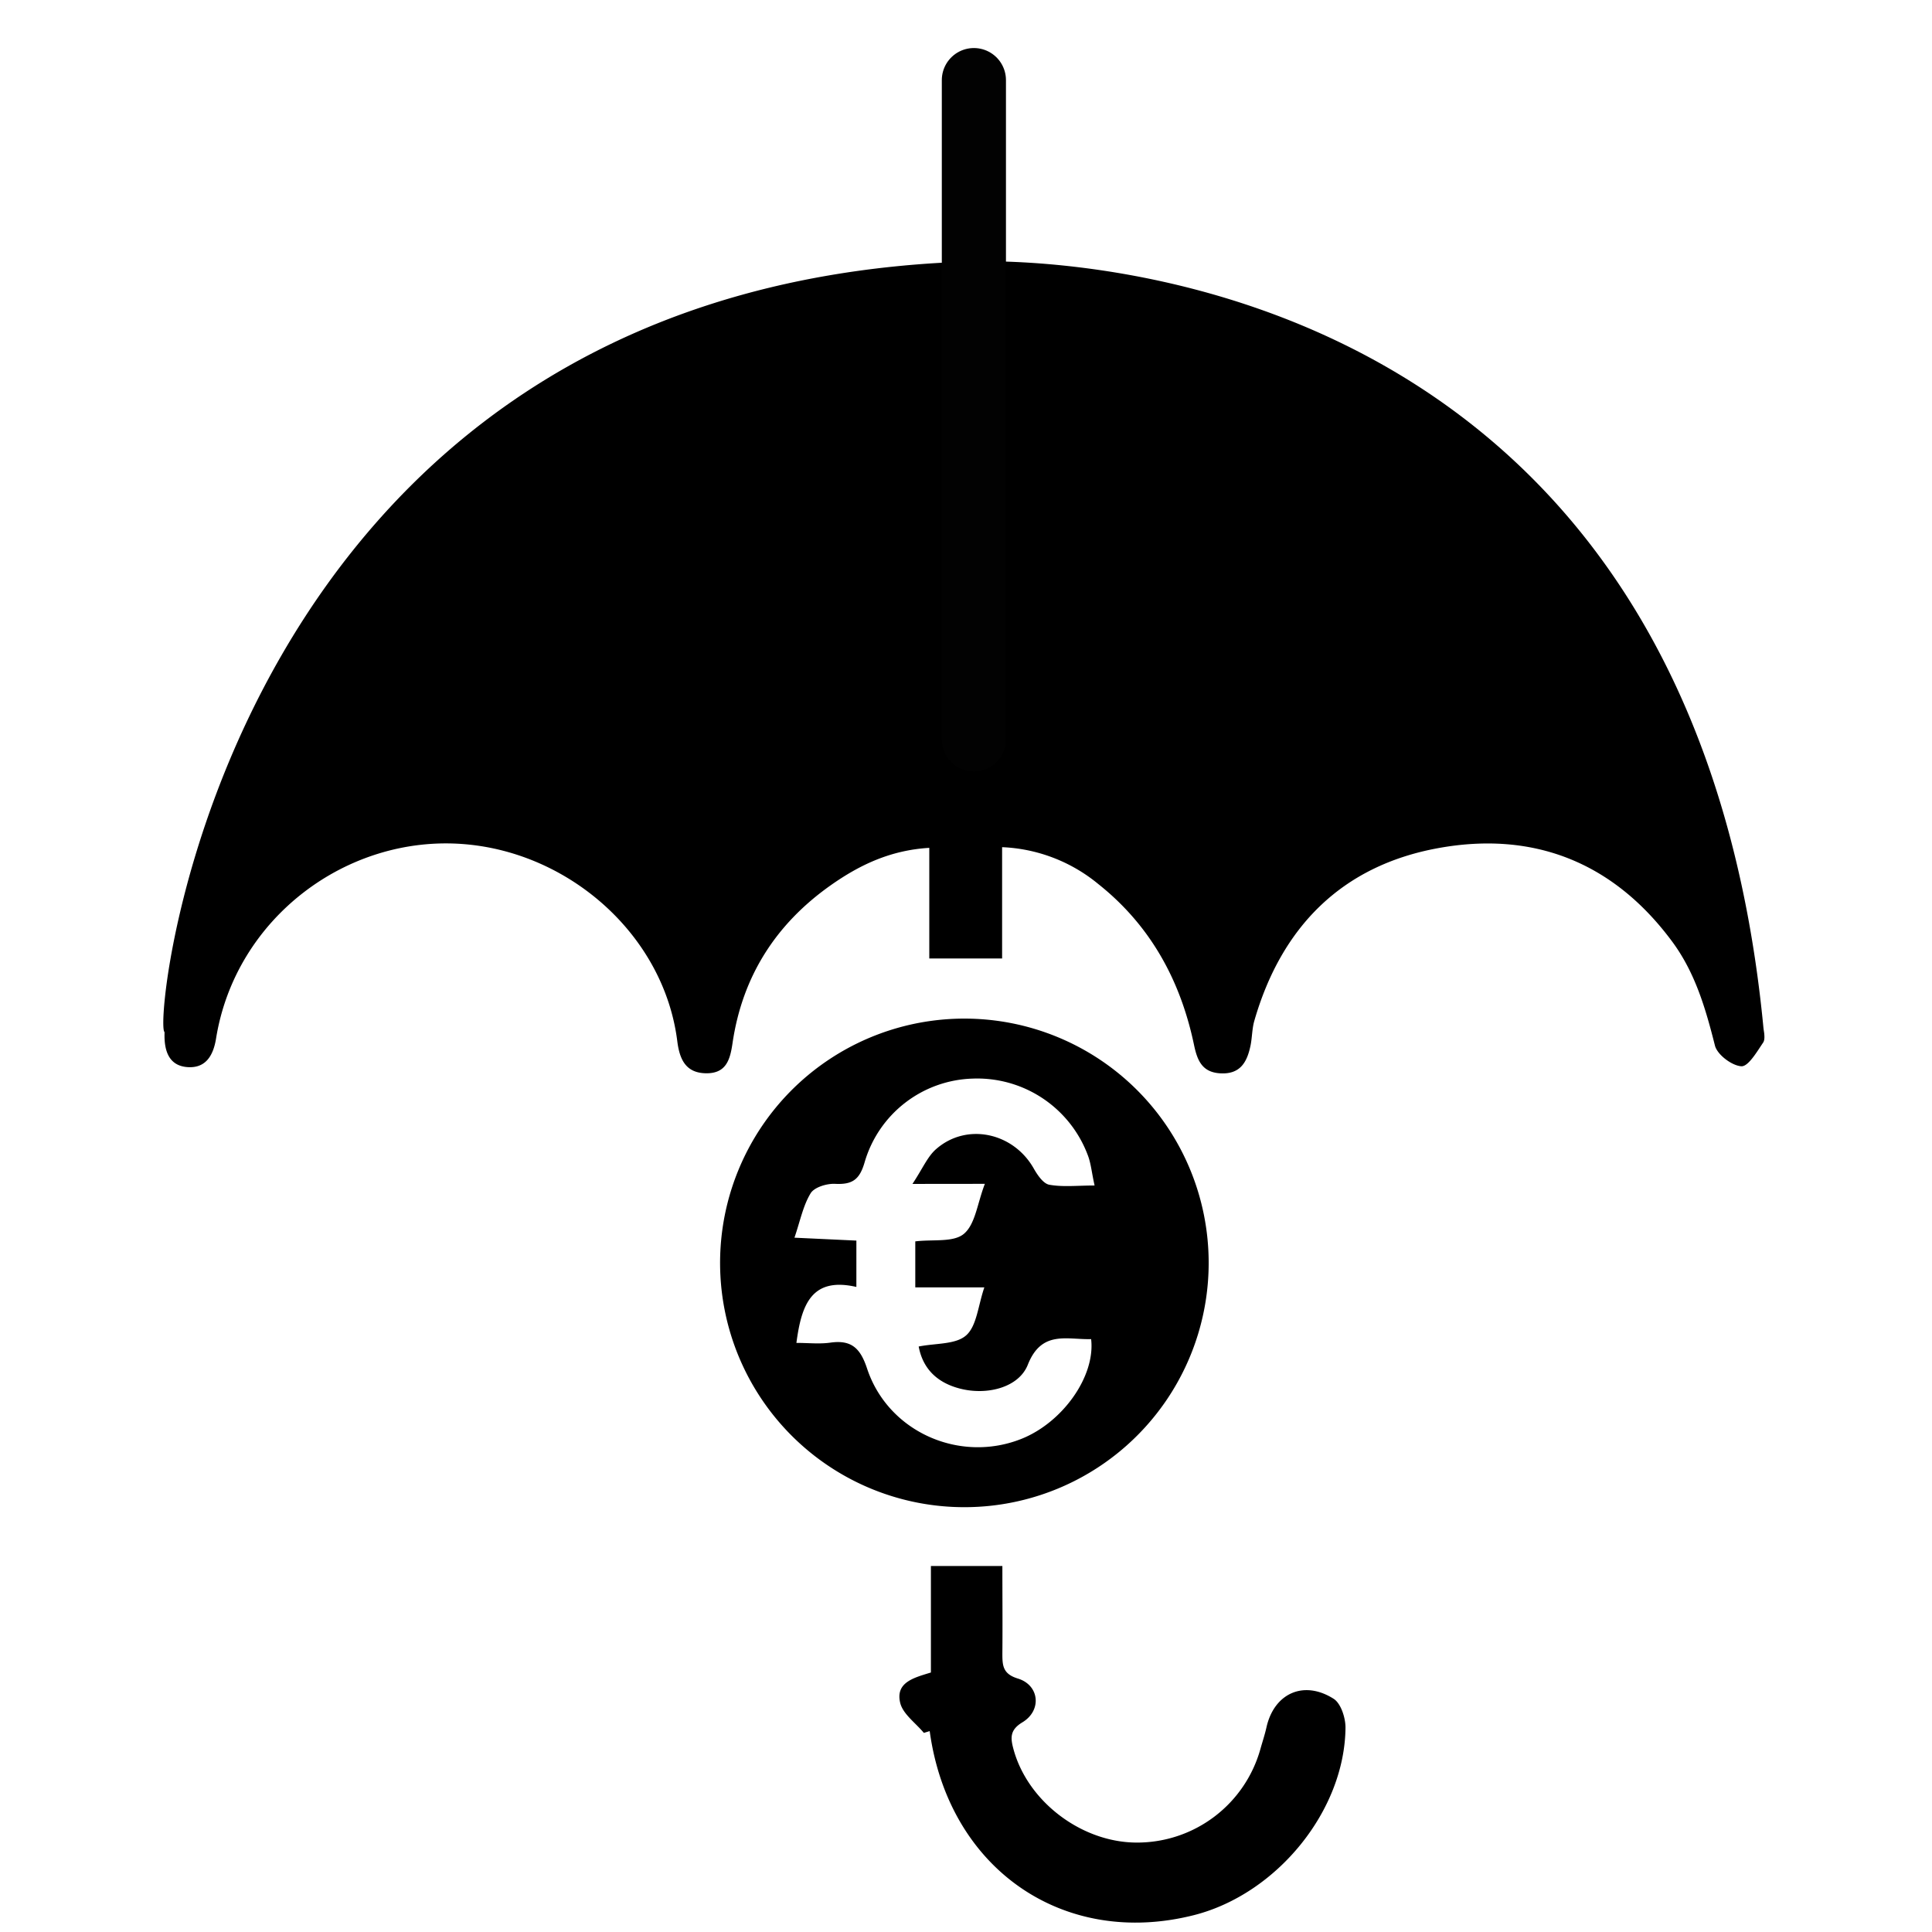
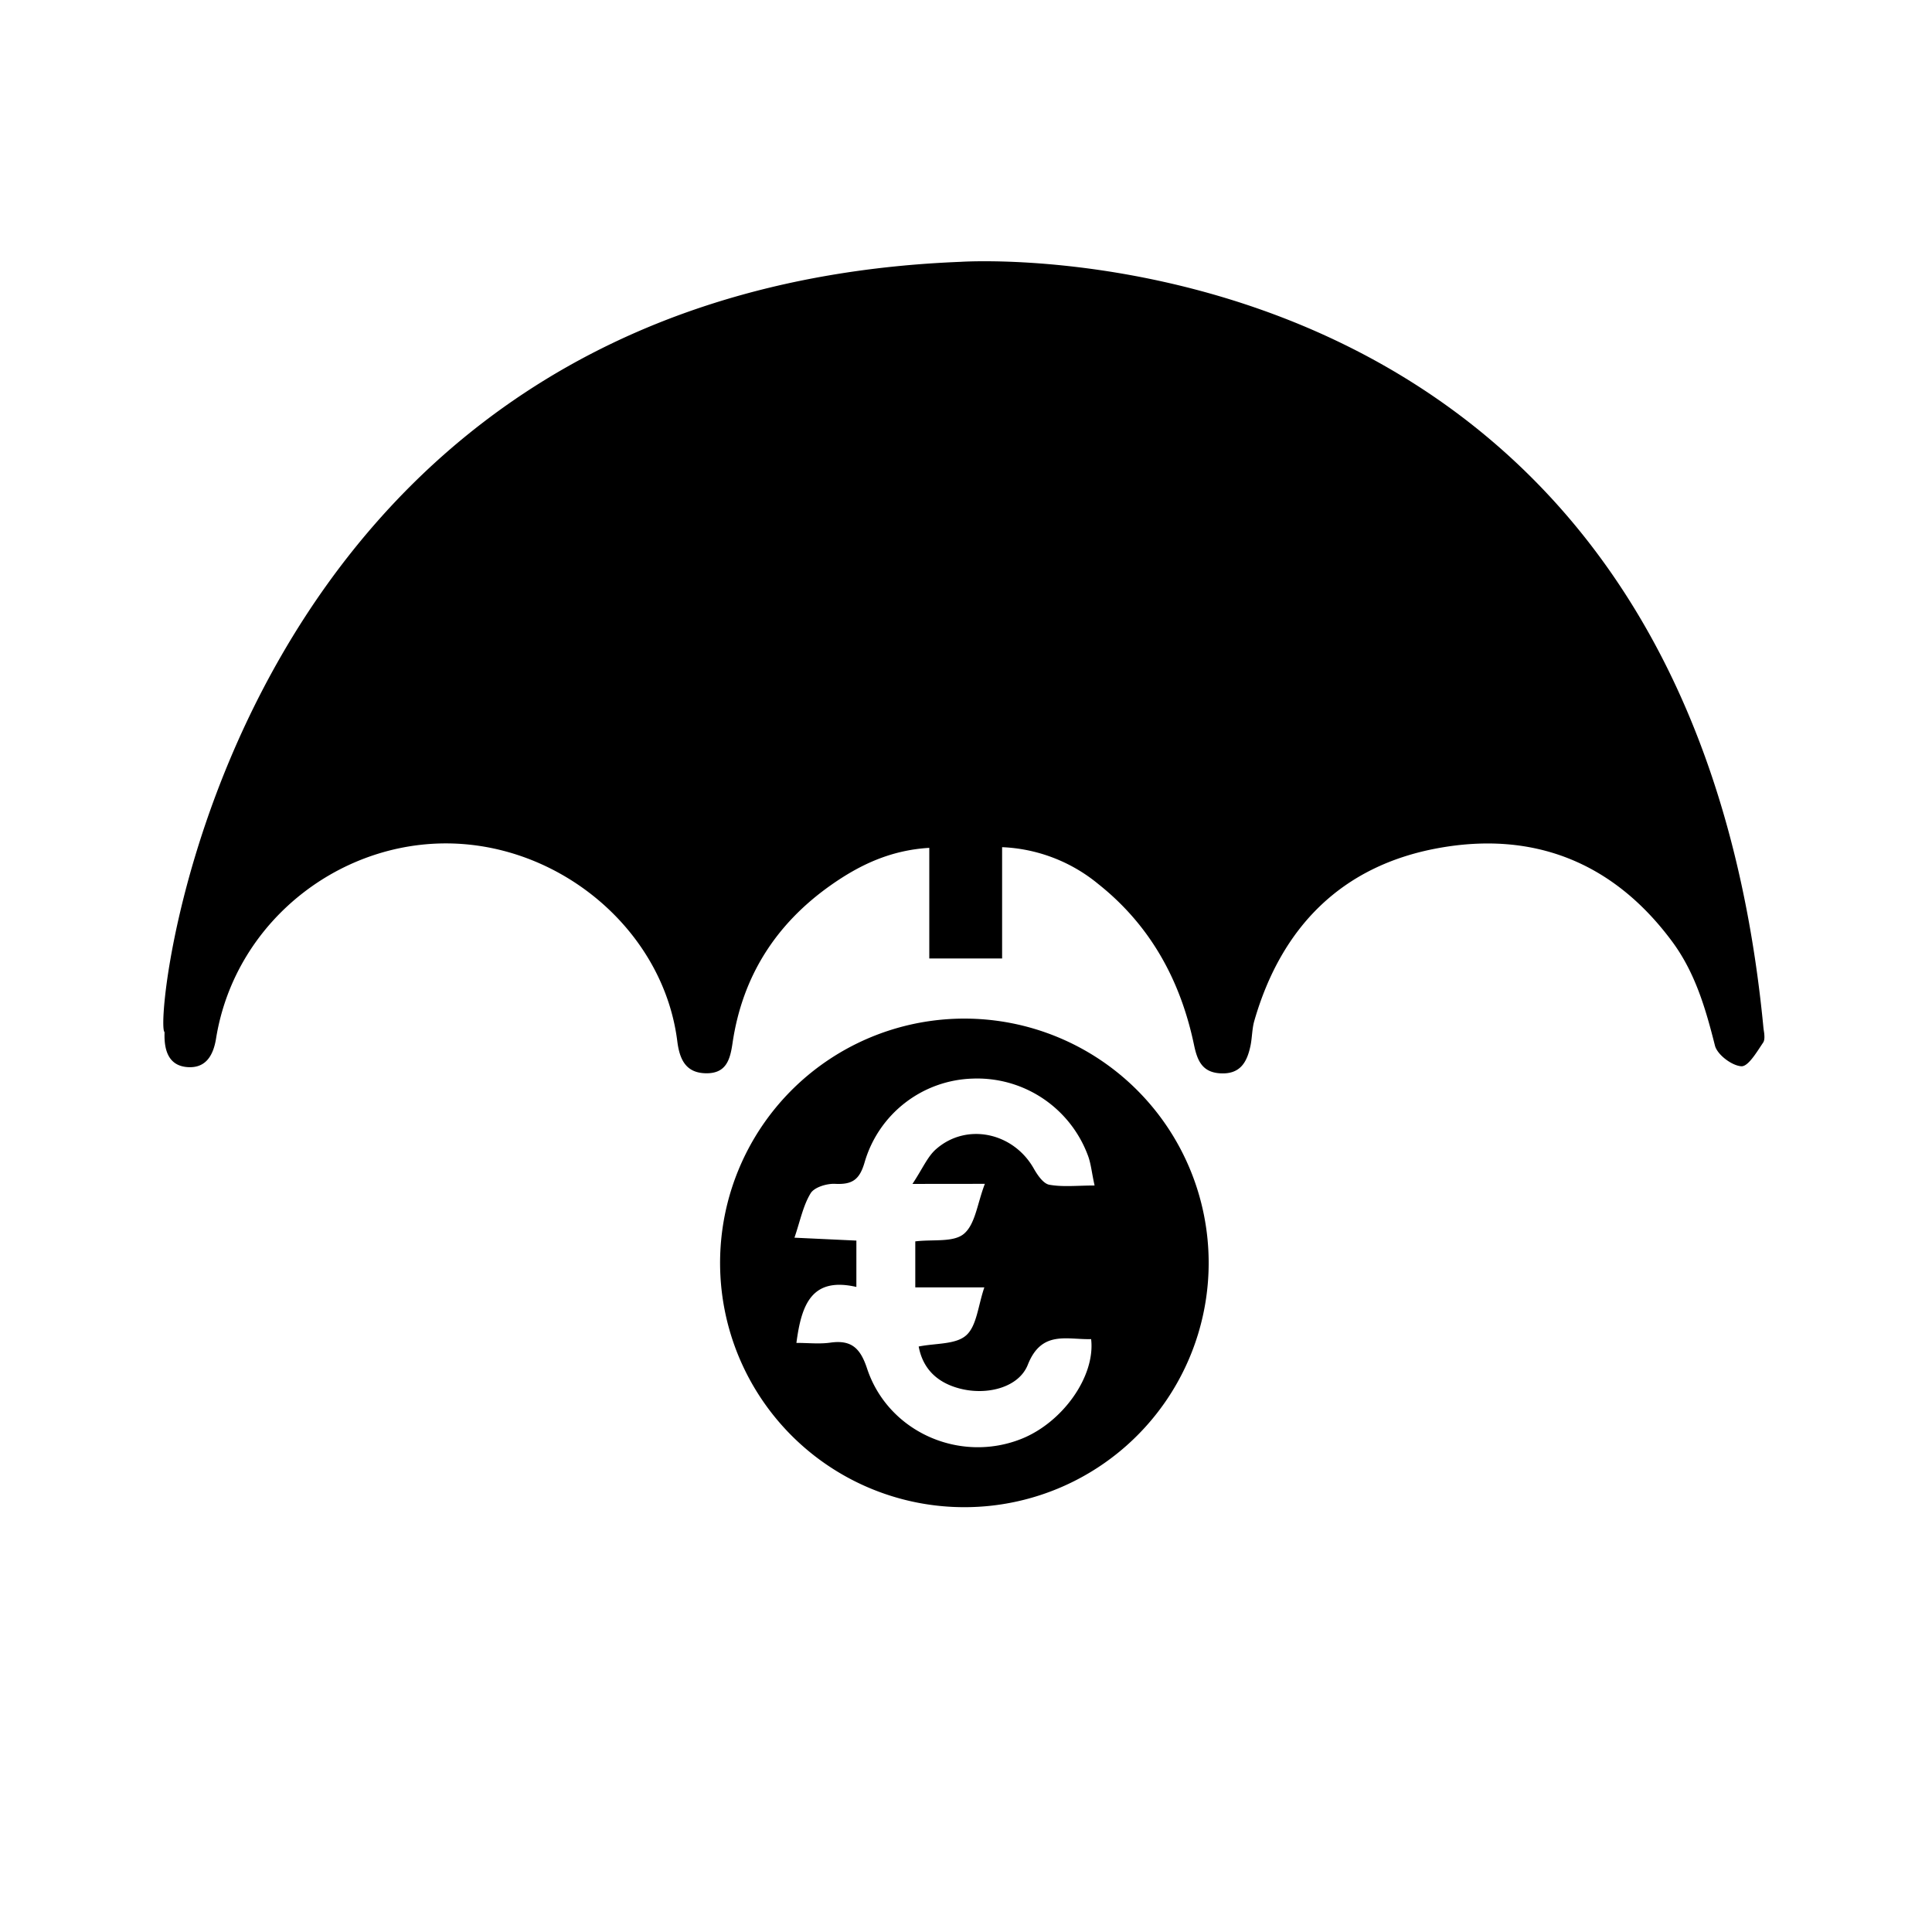
<svg xmlns="http://www.w3.org/2000/svg" id="Layer_1" data-name="Layer 1" viewBox="0 0 512 512">
  <defs>
    <style>.cls-1{stroke:#020202;stroke-linecap:round;stroke-miterlimit:10;stroke-width:17px;}</style>
  </defs>
  <title>icons</title>
  <path d="M467.38,272.15c.05,1.41.52,3.19-.14,4.16-1.64,2.43-3.95,6.38-5.77,6.26-2.53-.16-6.41-3.09-7-5.51-2.48-9.84-5.27-19.42-11.43-27.67-15.61-21-36.8-29.24-62-24.61-25.46,4.67-41.47,20.89-48.63,45.74-.61,2.1-.57,4.38-1,6.54-.89,4.25-2.6,7.63-7.88,7.39-4.9-.22-6.22-3.34-7.09-7.48-3.57-17.09-11.53-31.69-25.37-42.68a42.81,42.81,0,0,0-25.5-9.78V254H246.27V224.69c-10.38.62-18.57,4.59-26.14,9.93-14.52,10.25-23.4,24.13-26,41.81-.63,4.3-1.62,8.06-7,8s-7-3.67-7.62-8.32c-3.41-27.89-28.17-50.09-56.48-52.4-31.07-2.54-60.62,19.58-65.77,51.49-.76,4.73-2.87,7.92-7.55,7.6-4.91-.34-6.21-4.27-6.11-8.82v-.48c-3.35-2.19,15.93-196.42,211-204.11,0,0,192.8-13.18,212.86,204.37" />
-   <path d="M244.83,459.23c-2.18-2.64-5.58-5-6.28-8-1.28-5.46,3.79-6.65,8.15-8V415h18.94c0,7.63.07,15.41,0,23.18,0,3.2.09,5.43,4.13,6.66,5.7,1.75,6.38,8.46,1.18,11.59-3.33,2-3.17,4.11-2.4,7,3.73,14,18.14,24.9,32.79,24.87A33.91,33.91,0,0,0,334,463.58c.54-1.93,1.18-3.83,1.62-5.79,2-9,9.84-12.65,17.81-7.59,1.93,1.23,3.16,5.05,3.14,7.66-.2,22-18.16,44-40,49.63-34.76,8.88-65.19-12.24-70.19-48.73Z" />
  <path d="M255.58,269.94a64.74,64.74,0,1,0,64.73,64.73A64.73,64.73,0,0,0,255.58,269.94ZM261,313.73c-2,5.15-2.51,10.69-5.56,13.25-2.77,2.33-8.27,1.42-12.88,2v12.19h18.3c-1.66,4.85-2,10.16-4.77,12.67s-8,2.08-12.63,3c1.14,6.06,5.06,9.63,10.93,11.15,7.18,1.86,15.61-.27,18-6.34,3.65-9.21,10.37-6.58,16.77-6.77,1.16,9.9-7.6,22.16-18.59,26.48-16.35,6.44-35.25-1.94-40.79-18.7-1.77-5.36-4.13-7.64-9.72-6.85-2.87.41-5.84.07-9,.07,1.33-10.11,4-17.55,15.89-14.83V328.77L210.54,328c1.52-4.45,2.29-8.5,4.3-11.79,1-1.6,4.29-2.59,6.47-2.48,4.55.23,6.5-1.08,7.84-5.77a30.77,30.77,0,0,1,28.64-22.12,31.29,31.29,0,0,1,30.53,20.41c.82,2.18,1,4.58,1.76,7.92-4.55,0-8.37.45-12-.2-1.6-.29-3.16-2.59-4.13-4.31-5.38-9.51-17.71-12.22-25.82-5.18-2.33,2-3.62,5.21-6.32,9.27Z" />
-   <line class="cls-1" x1="258.09" y1="195.95" x2="258.09" y2="21.23" />
</svg>